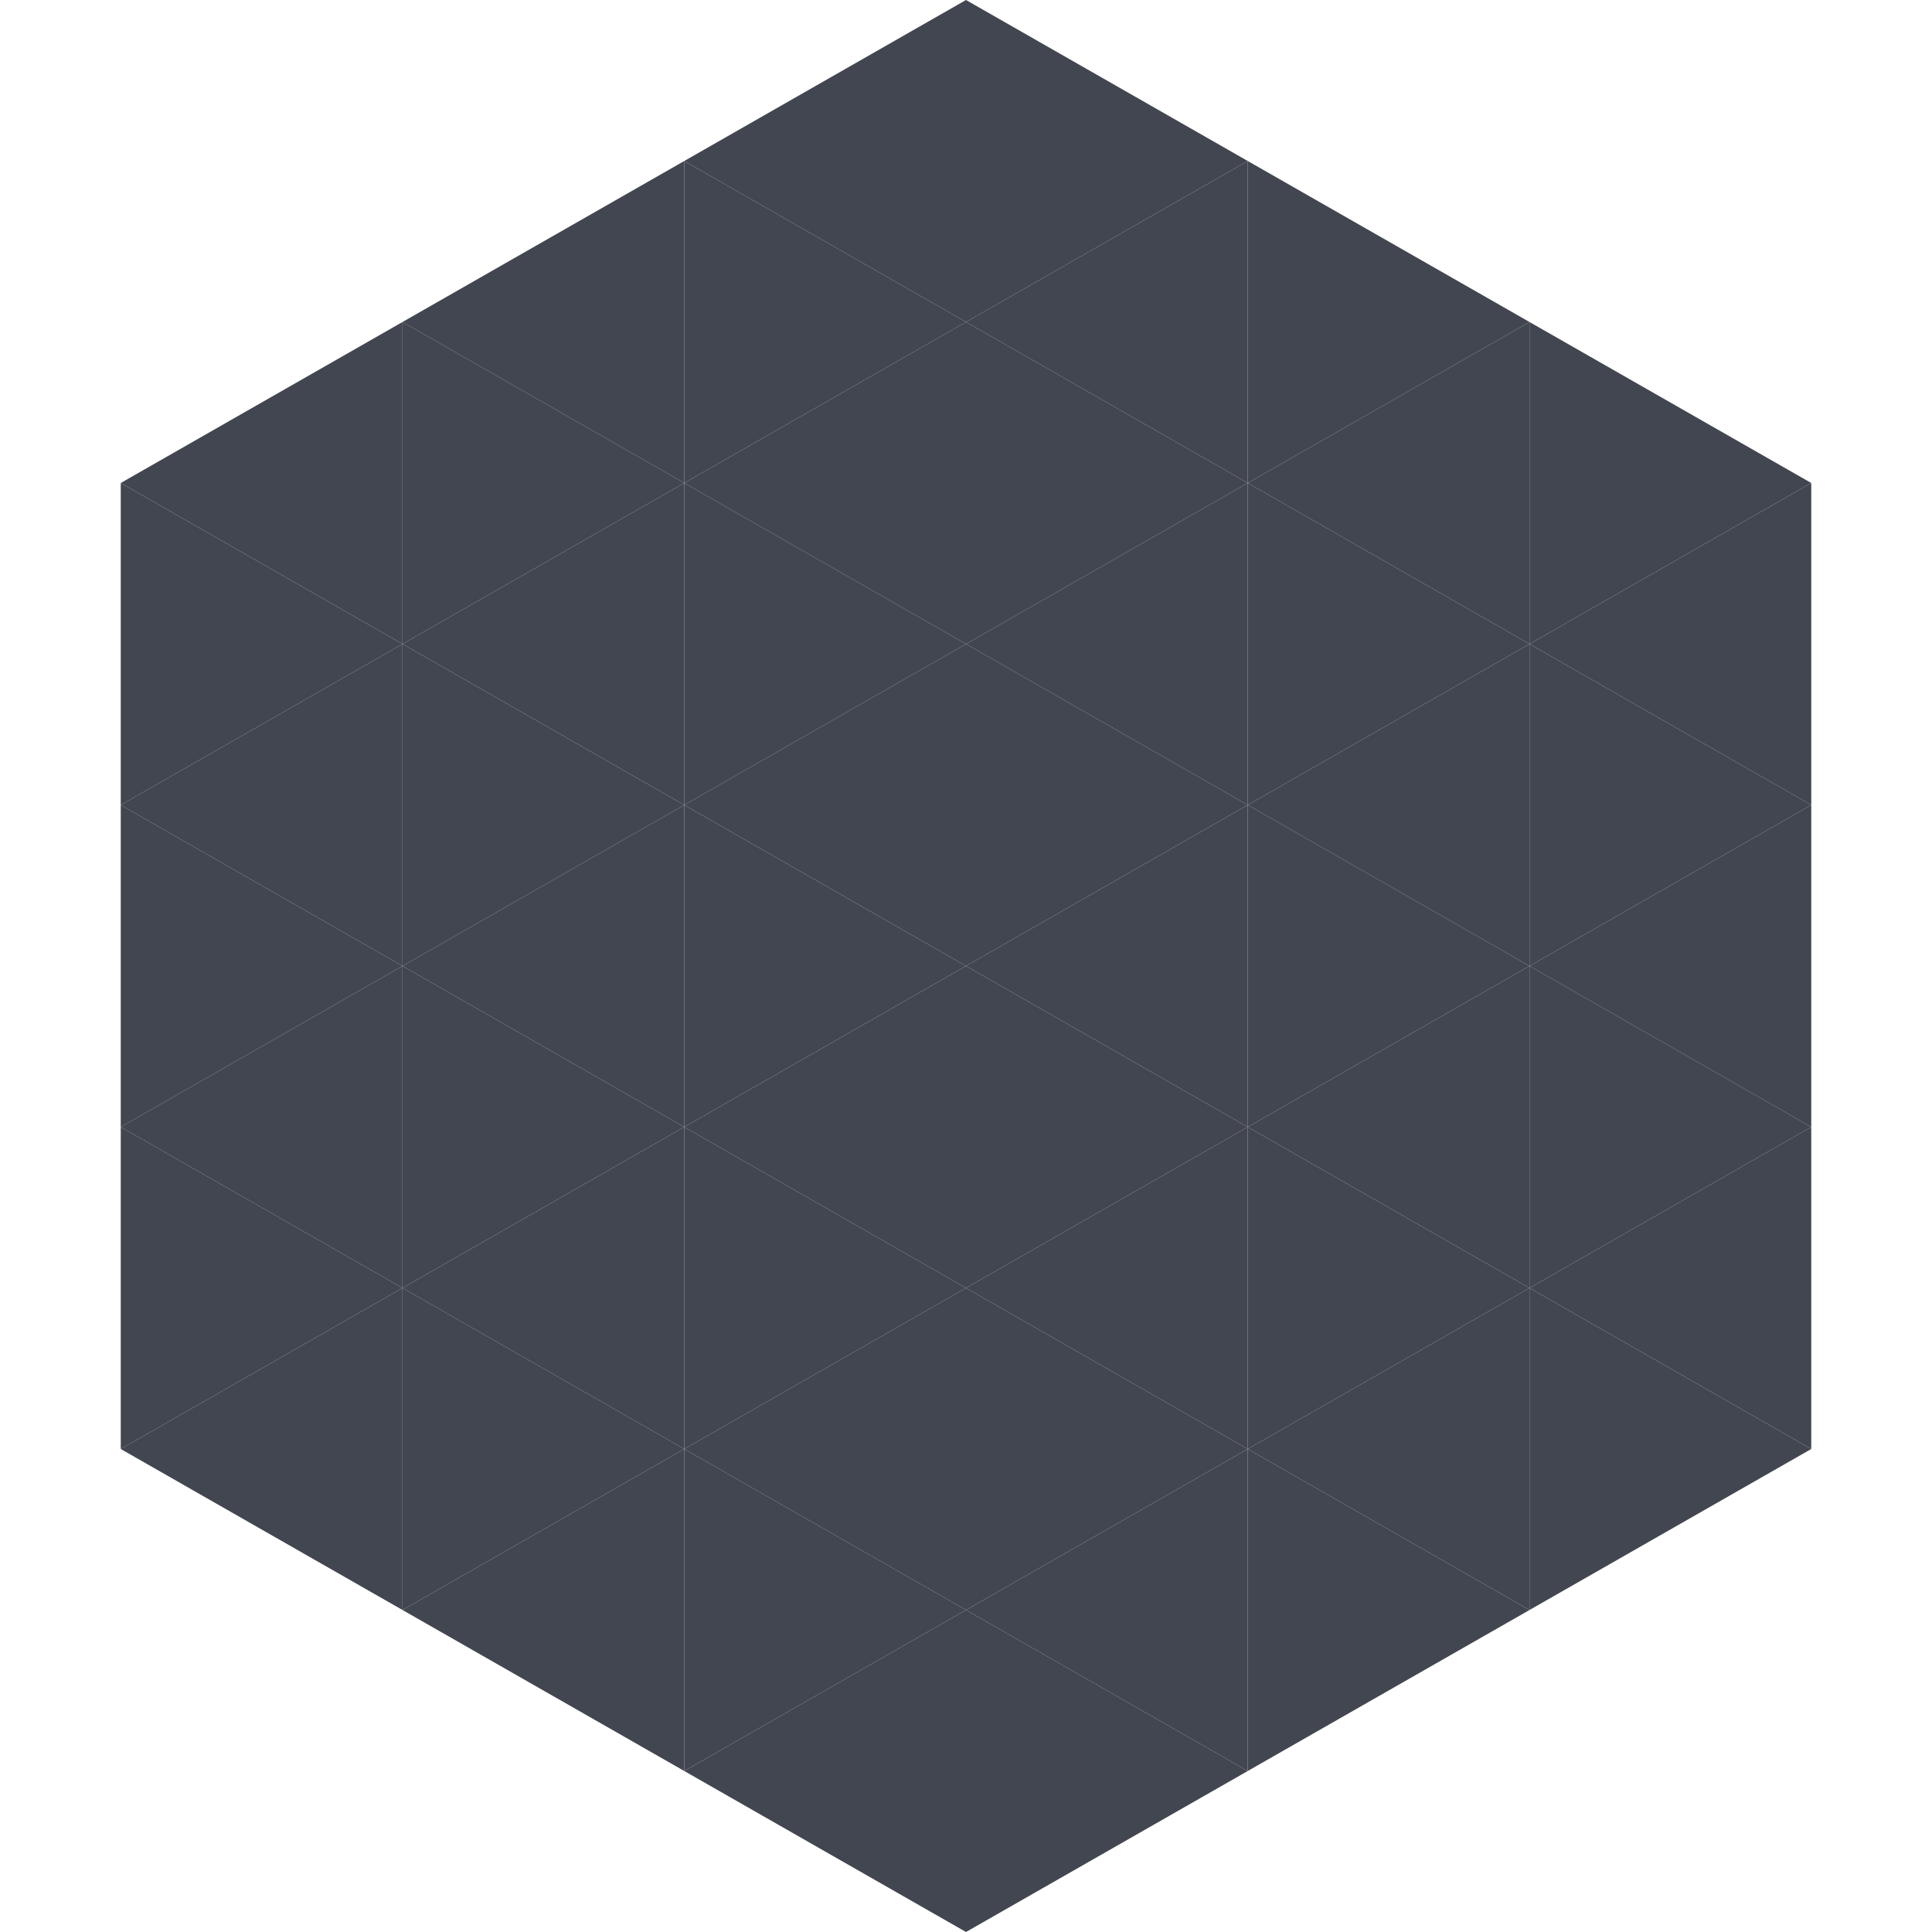
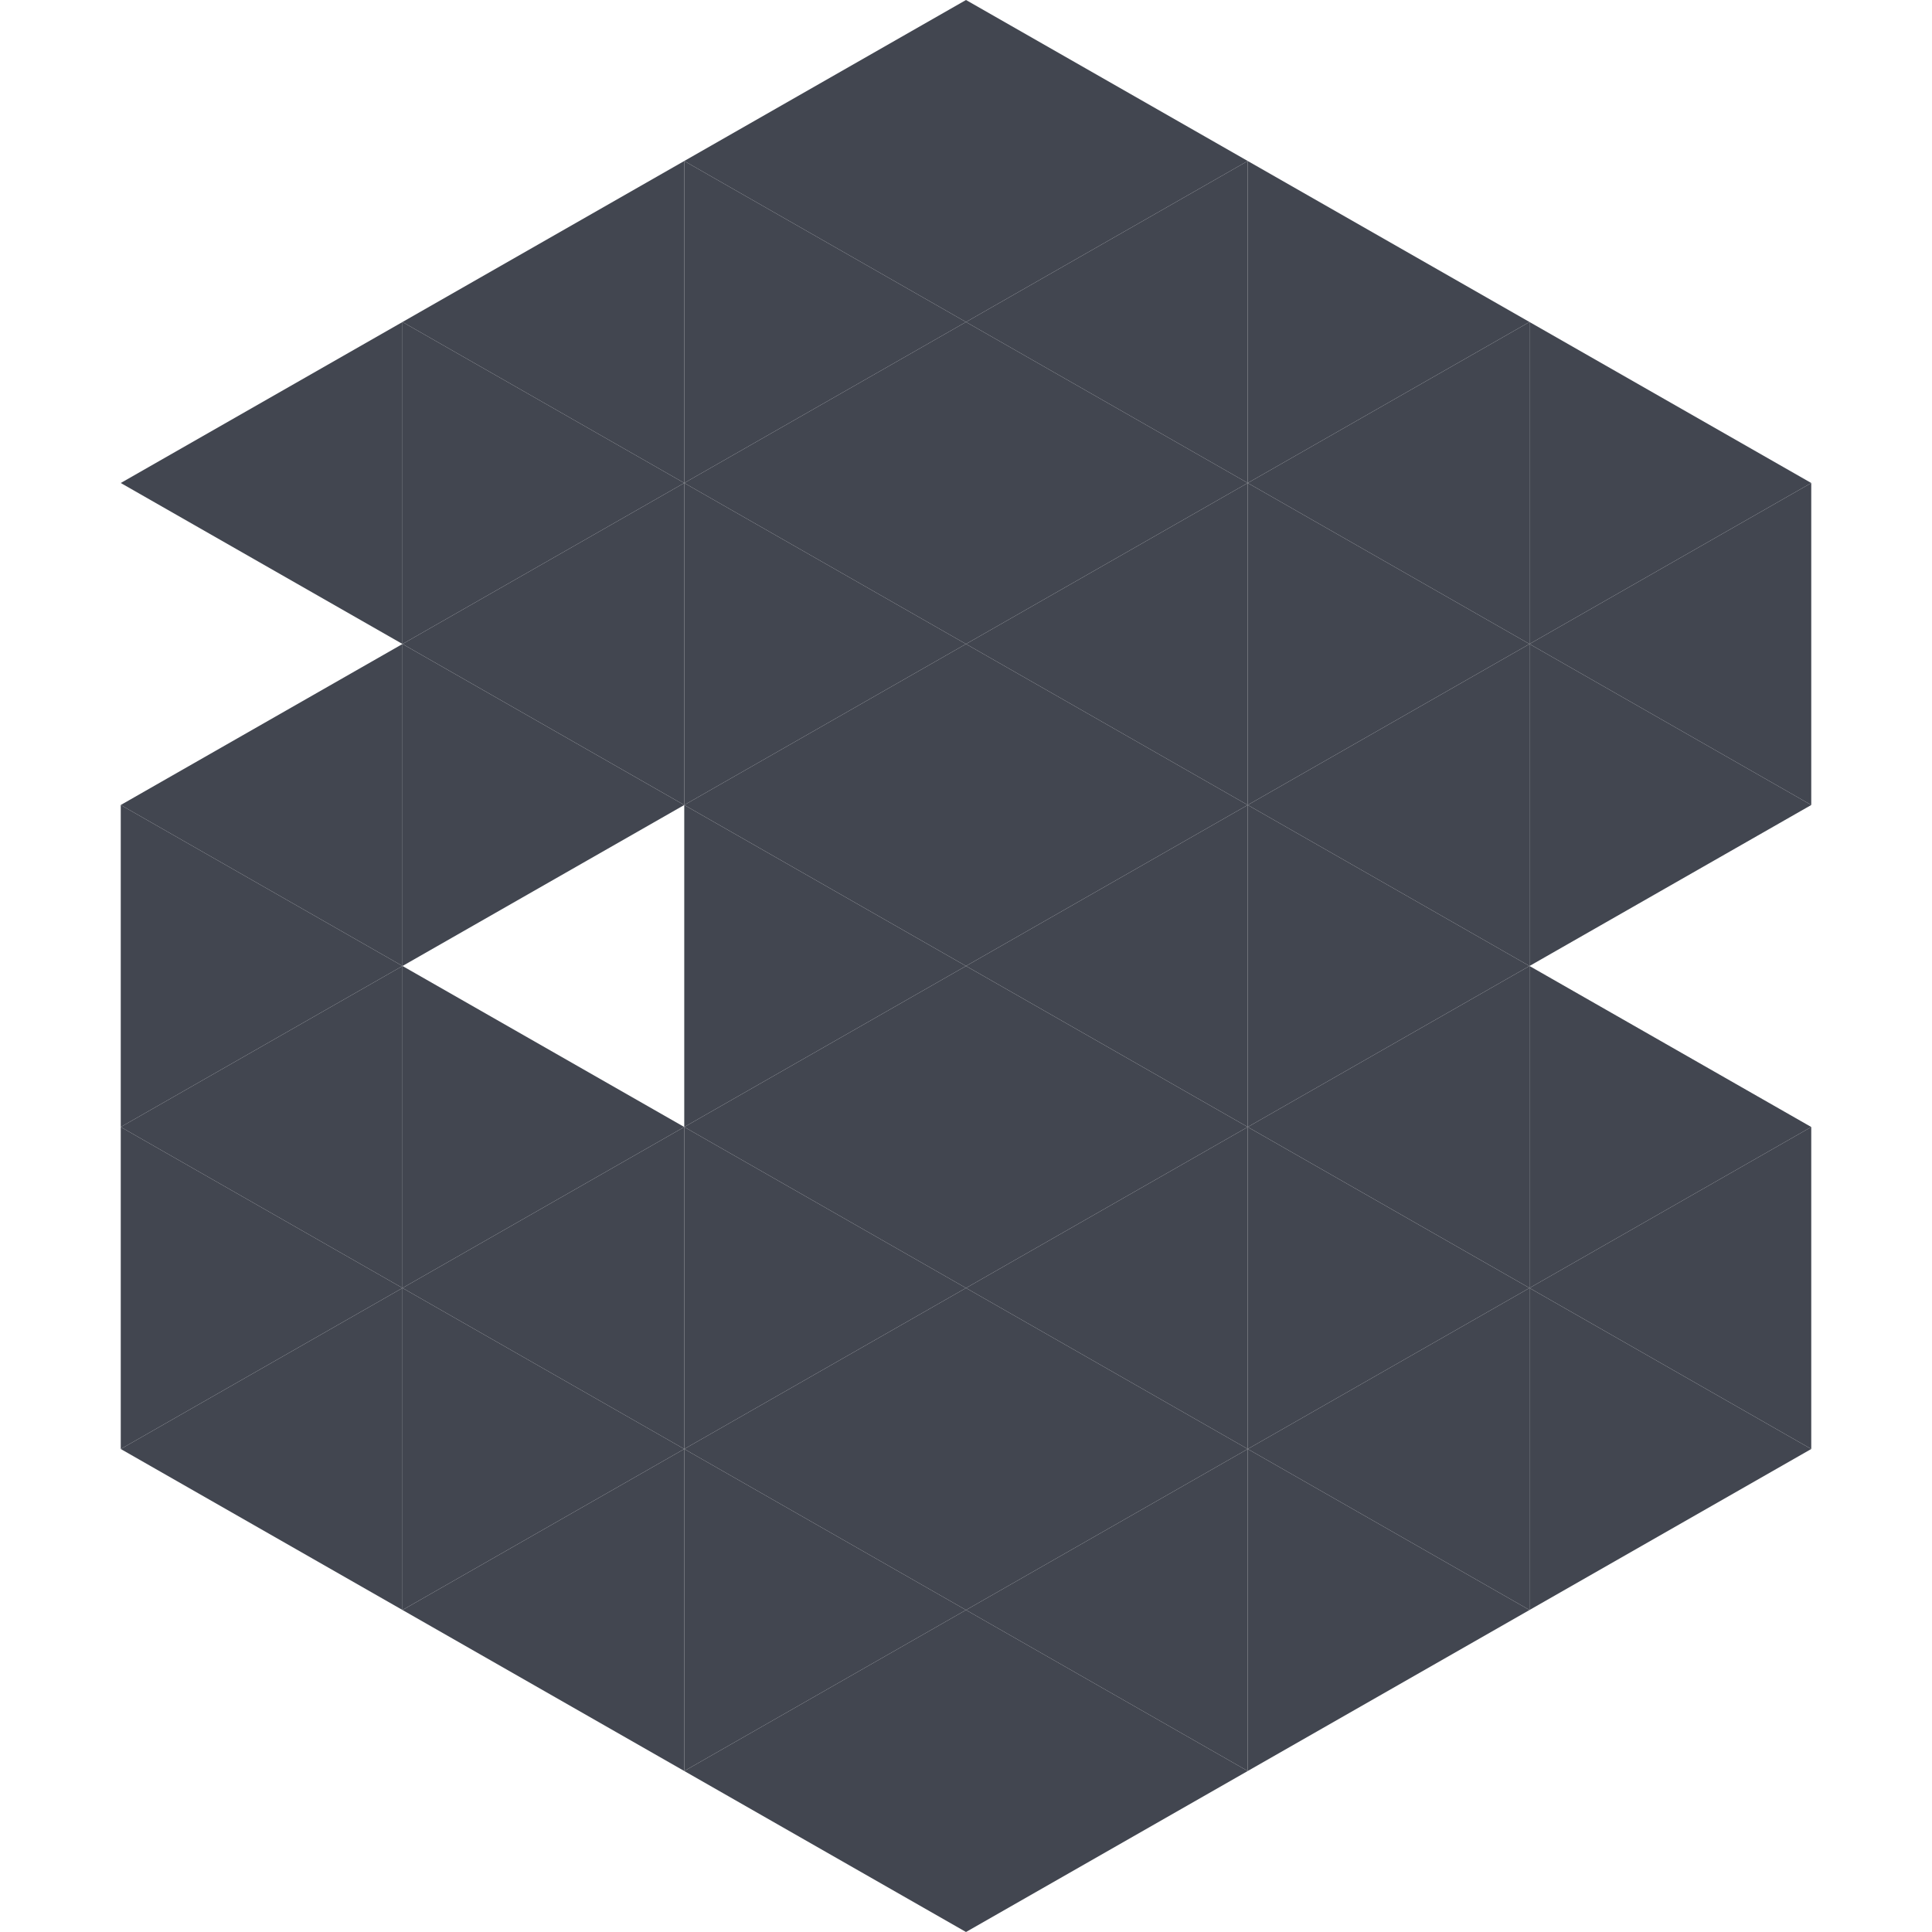
<svg xmlns="http://www.w3.org/2000/svg" width="240" height="240">
  <polygon points="50,40 15,60 50,80" style="fill:rgb(66,70,80)" />
  <polygon points="190,40 225,60 190,80" style="fill:rgb(66,70,80)" />
-   <polygon points="15,60 50,80 15,100" style="fill:rgb(66,70,80)" />
  <polygon points="225,60 190,80 225,100" style="fill:rgb(66,70,80)" />
  <polygon points="50,80 15,100 50,120" style="fill:rgb(66,70,80)" />
  <polygon points="190,80 225,100 190,120" style="fill:rgb(66,70,80)" />
  <polygon points="15,100 50,120 15,140" style="fill:rgb(66,70,80)" />
-   <polygon points="225,100 190,120 225,140" style="fill:rgb(66,70,80)" />
  <polygon points="50,120 15,140 50,160" style="fill:rgb(66,70,80)" />
  <polygon points="190,120 225,140 190,160" style="fill:rgb(66,70,80)" />
  <polygon points="15,140 50,160 15,180" style="fill:rgb(66,70,80)" />
  <polygon points="225,140 190,160 225,180" style="fill:rgb(66,70,80)" />
  <polygon points="50,160 15,180 50,200" style="fill:rgb(66,70,80)" />
  <polygon points="190,160 225,180 190,200" style="fill:rgb(66,70,80)" />
  <polygon points="15,180 50,200 15,220" style="fill:rgb(255,255,255); fill-opacity:0" />
  <polygon points="225,180 190,200 225,220" style="fill:rgb(255,255,255); fill-opacity:0" />
  <polygon points="50,0 85,20 50,40" style="fill:rgb(255,255,255); fill-opacity:0" />
-   <polygon points="190,0 155,20 190,40" style="fill:rgb(255,255,255); fill-opacity:0" />
  <polygon points="85,20 50,40 85,60" style="fill:rgb(66,70,80)" />
  <polygon points="155,20 190,40 155,60" style="fill:rgb(66,70,80)" />
  <polygon points="50,40 85,60 50,80" style="fill:rgb(66,70,80)" />
  <polygon points="190,40 155,60 190,80" style="fill:rgb(66,70,80)" />
  <polygon points="85,60 50,80 85,100" style="fill:rgb(66,70,80)" />
  <polygon points="155,60 190,80 155,100" style="fill:rgb(66,70,80)" />
  <polygon points="50,80 85,100 50,120" style="fill:rgb(66,70,80)" />
  <polygon points="190,80 155,100 190,120" style="fill:rgb(66,70,80)" />
-   <polygon points="85,100 50,120 85,140" style="fill:rgb(66,70,80)" />
  <polygon points="155,100 190,120 155,140" style="fill:rgb(66,70,80)" />
  <polygon points="50,120 85,140 50,160" style="fill:rgb(66,70,80)" />
  <polygon points="190,120 155,140 190,160" style="fill:rgb(66,70,80)" />
  <polygon points="85,140 50,160 85,180" style="fill:rgb(66,70,80)" />
  <polygon points="155,140 190,160 155,180" style="fill:rgb(66,70,80)" />
  <polygon points="50,160 85,180 50,200" style="fill:rgb(66,70,80)" />
  <polygon points="190,160 155,180 190,200" style="fill:rgb(66,70,80)" />
  <polygon points="85,180 50,200 85,220" style="fill:rgb(66,70,80)" />
  <polygon points="155,180 190,200 155,220" style="fill:rgb(66,70,80)" />
  <polygon points="120,0 85,20 120,40" style="fill:rgb(66,70,80)" />
  <polygon points="120,0 155,20 120,40" style="fill:rgb(66,70,80)" />
  <polygon points="85,20 120,40 85,60" style="fill:rgb(66,70,80)" />
  <polygon points="155,20 120,40 155,60" style="fill:rgb(66,70,80)" />
  <polygon points="120,40 85,60 120,80" style="fill:rgb(66,70,80)" />
  <polygon points="120,40 155,60 120,80" style="fill:rgb(66,70,80)" />
  <polygon points="85,60 120,80 85,100" style="fill:rgb(66,70,80)" />
  <polygon points="155,60 120,80 155,100" style="fill:rgb(66,70,80)" />
  <polygon points="120,80 85,100 120,120" style="fill:rgb(66,70,80)" />
  <polygon points="120,80 155,100 120,120" style="fill:rgb(66,70,80)" />
  <polygon points="85,100 120,120 85,140" style="fill:rgb(66,70,80)" />
  <polygon points="155,100 120,120 155,140" style="fill:rgb(66,70,80)" />
  <polygon points="120,120 85,140 120,160" style="fill:rgb(66,70,80)" />
  <polygon points="120,120 155,140 120,160" style="fill:rgb(66,70,80)" />
  <polygon points="85,140 120,160 85,180" style="fill:rgb(66,70,80)" />
  <polygon points="155,140 120,160 155,180" style="fill:rgb(66,70,80)" />
  <polygon points="120,160 85,180 120,200" style="fill:rgb(66,70,80)" />
  <polygon points="120,160 155,180 120,200" style="fill:rgb(66,70,80)" />
  <polygon points="85,180 120,200 85,220" style="fill:rgb(66,70,80)" />
  <polygon points="155,180 120,200 155,220" style="fill:rgb(66,70,80)" />
  <polygon points="120,200 85,220 120,240" style="fill:rgb(66,70,80)" />
  <polygon points="120,200 155,220 120,240" style="fill:rgb(66,70,80)" />
  <polygon points="85,220 120,240 85,260" style="fill:rgb(255,255,255); fill-opacity:0" />
  <polygon points="155,220 120,240 155,260" style="fill:rgb(255,255,255); fill-opacity:0" />
</svg>